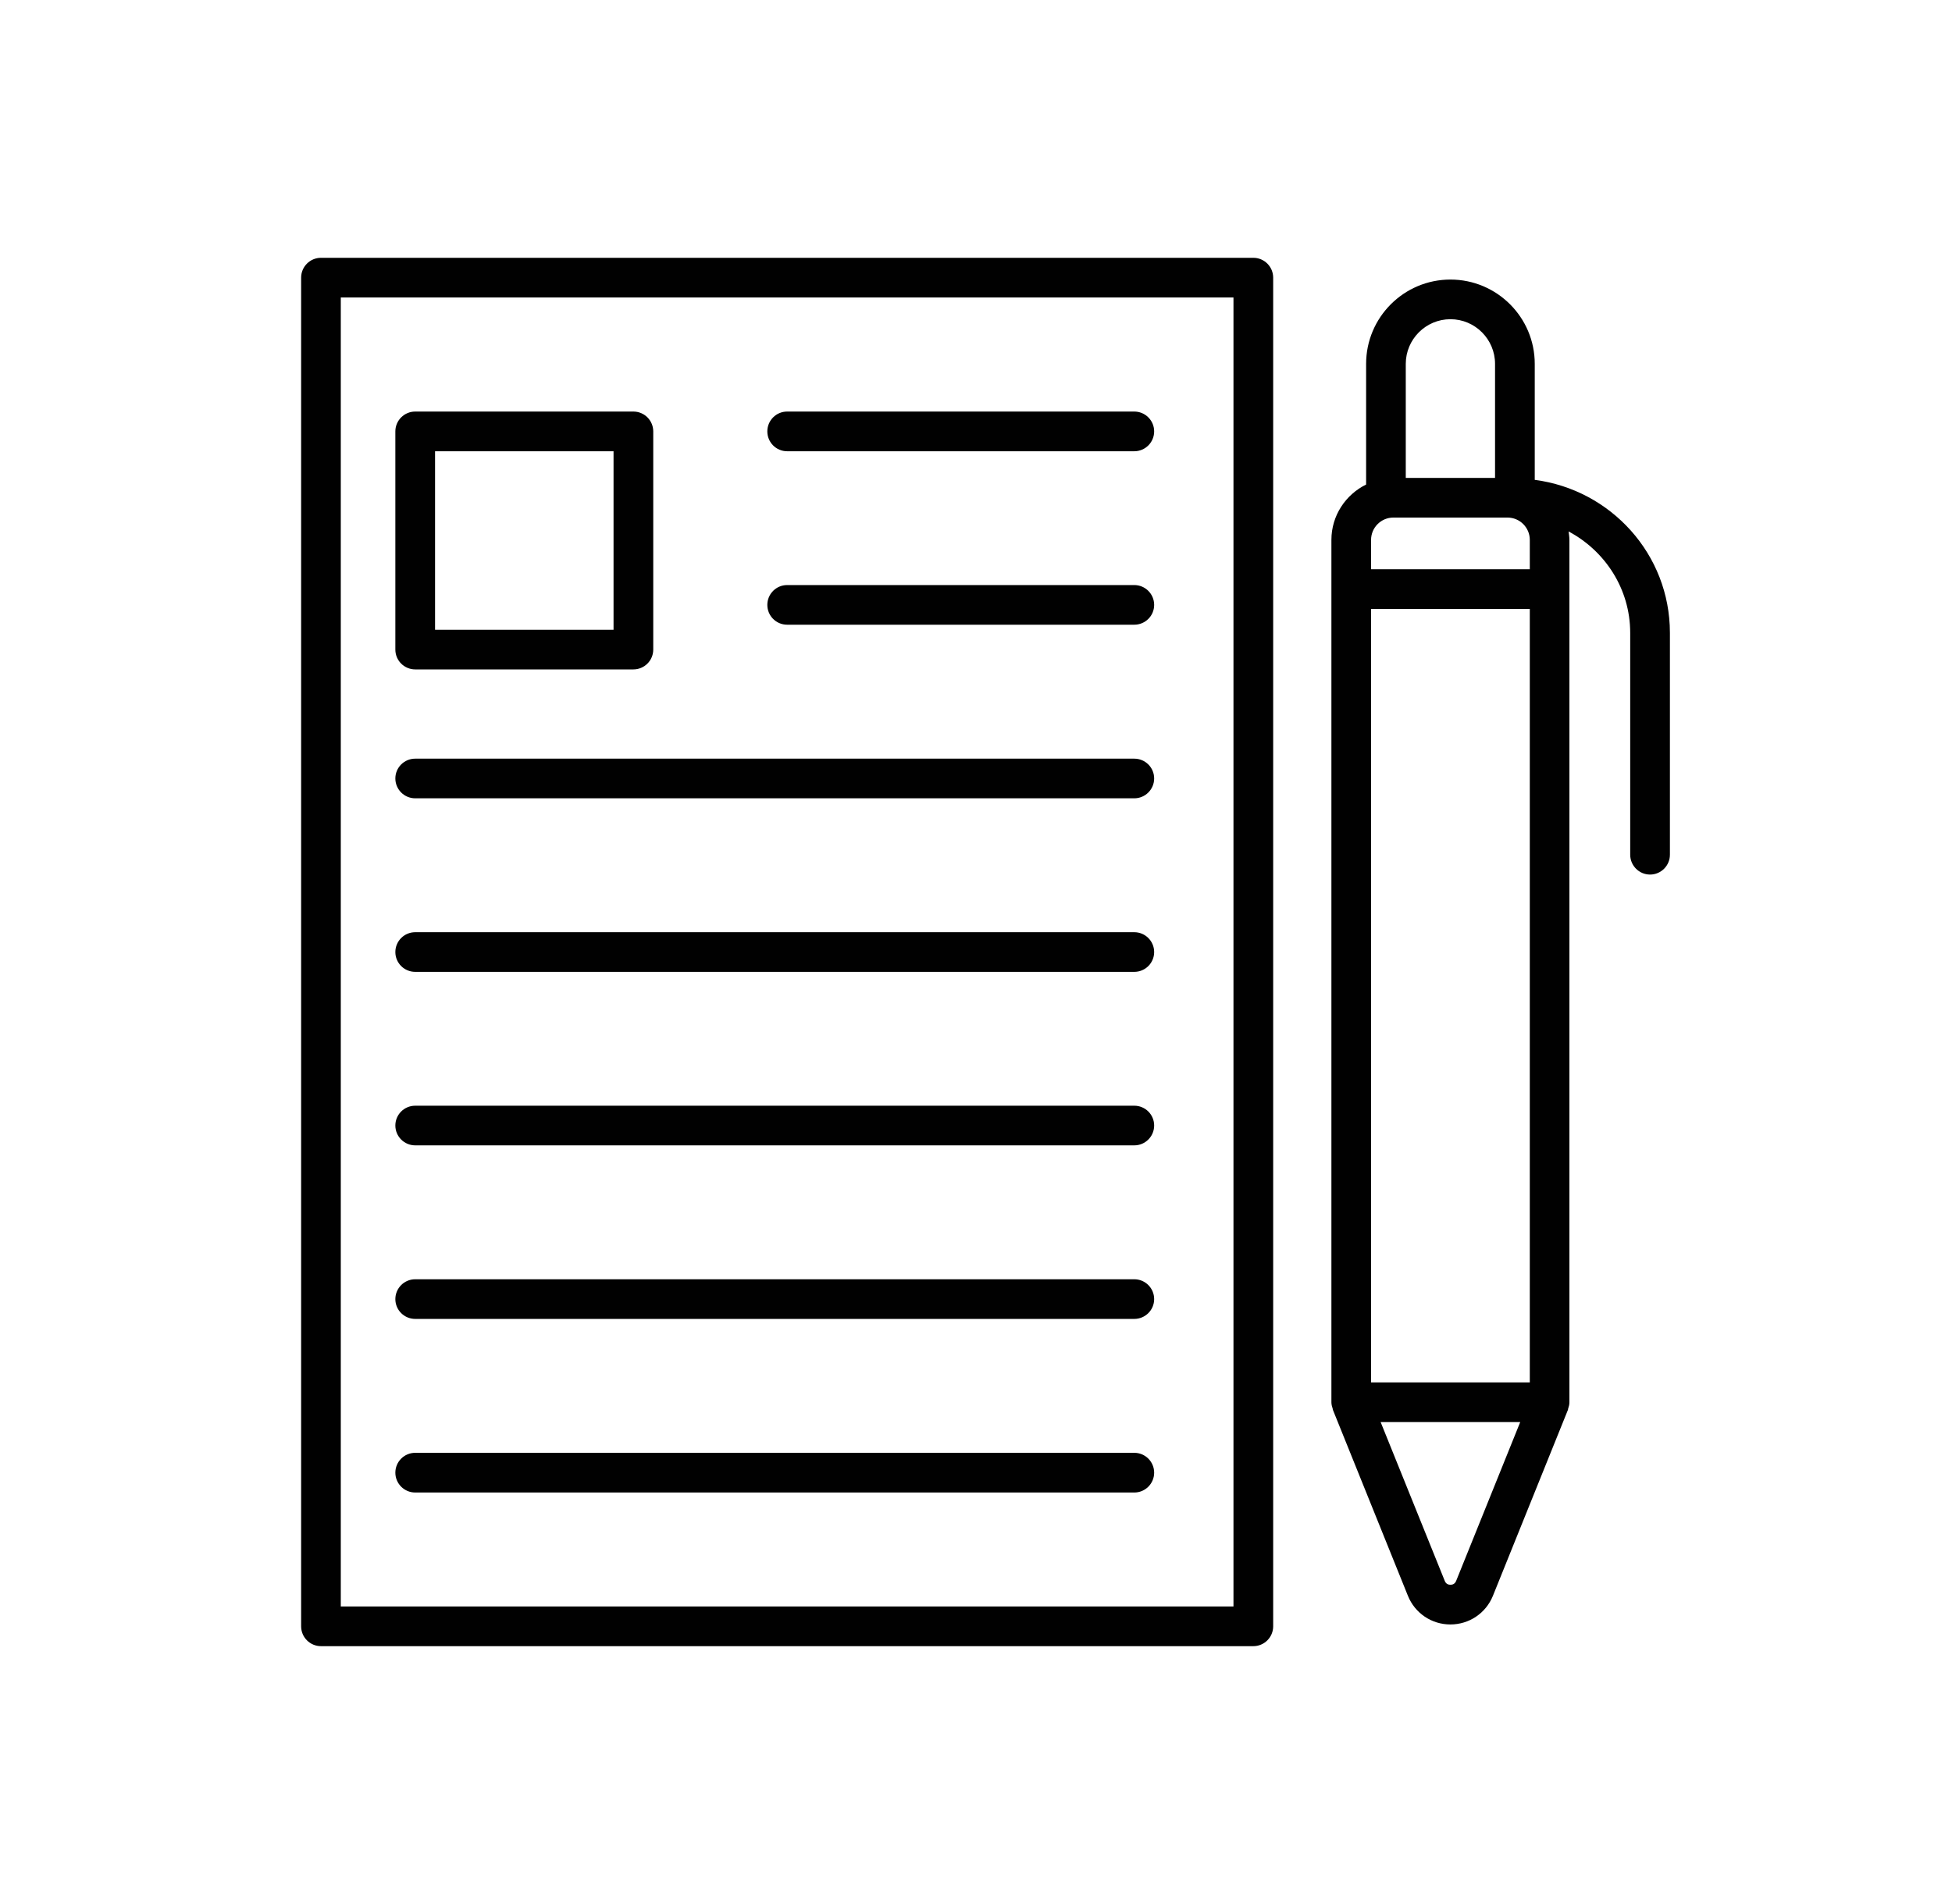
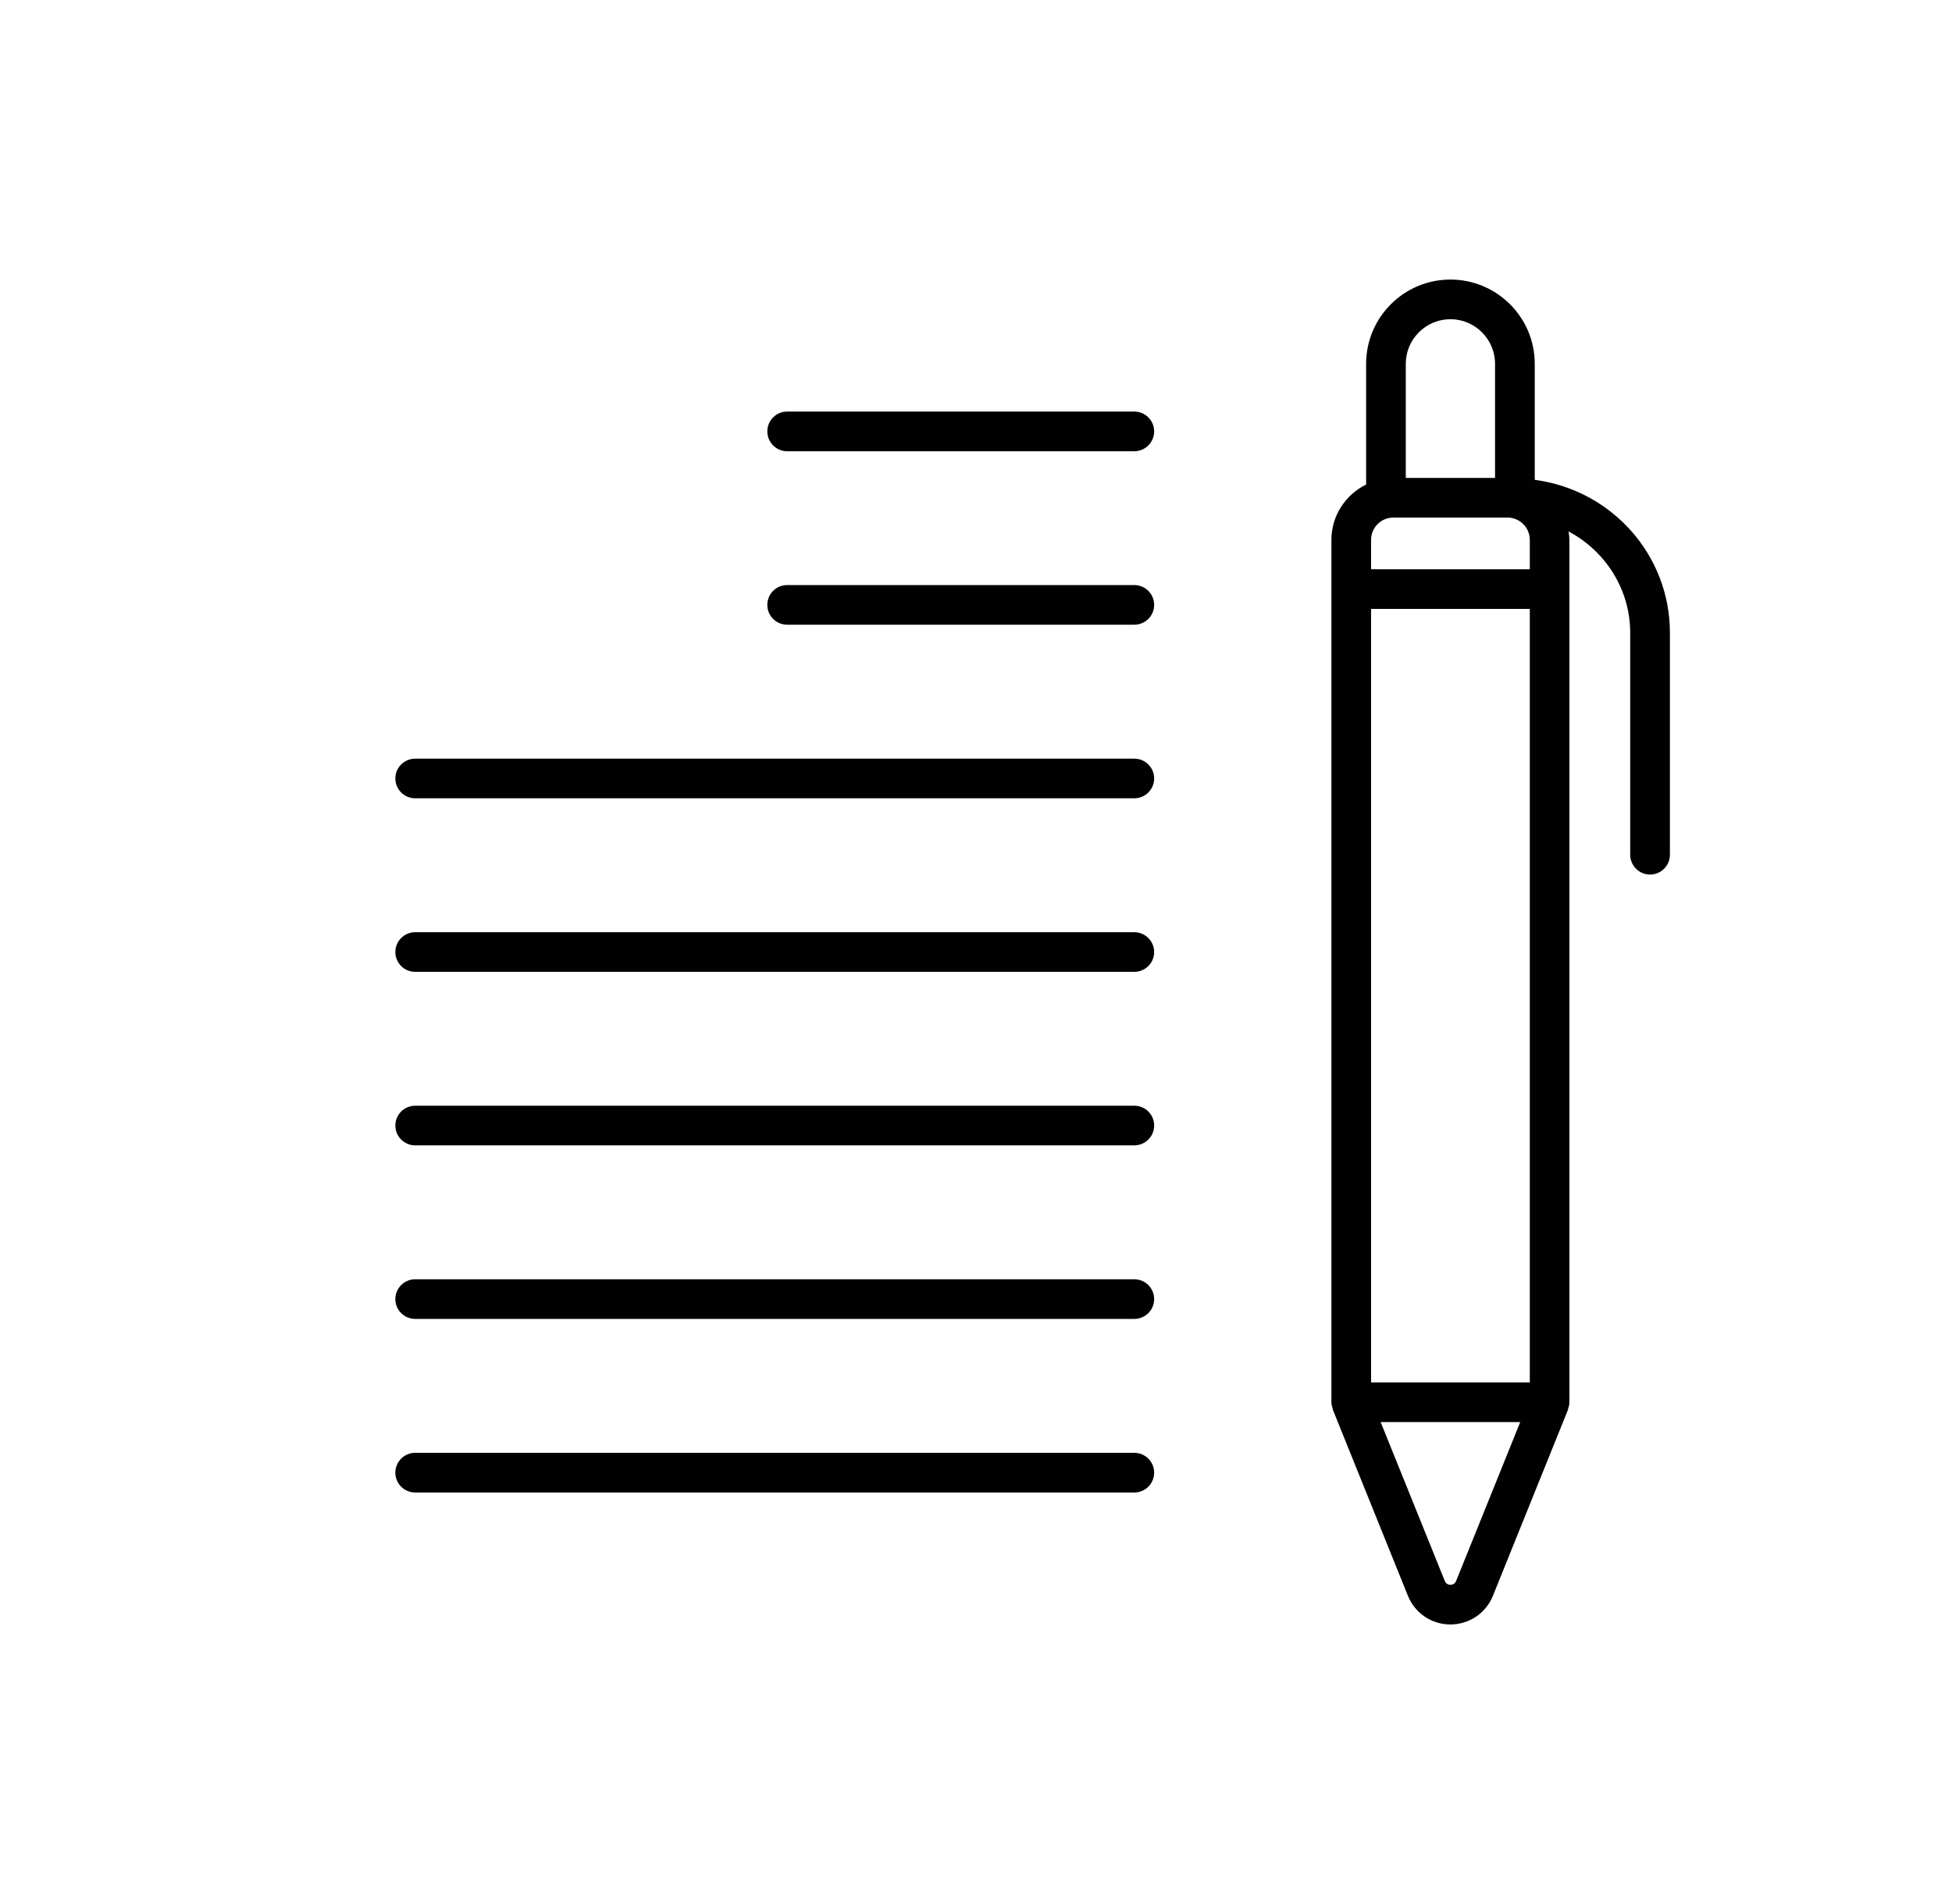
<svg xmlns="http://www.w3.org/2000/svg" width="41" height="40" viewBox="0 0 41 40" fill="none">
-   <path d="M6.742 34.583H26.325C26.555 34.583 26.742 34.396 26.742 34.166V5.833C26.742 5.603 26.555 5.416 26.325 5.416H6.742C6.512 5.416 6.325 5.603 6.325 5.833V34.166C6.325 34.396 6.512 34.583 6.742 34.583ZM7.158 6.249H25.908V33.749H7.158V6.249Z" fill="#010101" />
-   <path d="M8.721 14.063H13.304C13.534 14.063 13.721 13.877 13.721 13.646V9.063C13.721 8.833 13.534 8.646 13.304 8.646H8.721C8.491 8.646 8.304 8.833 8.304 9.063V13.646C8.304 13.877 8.491 14.063 8.721 14.063ZM9.138 9.48H12.887V13.23H9.138V9.48Z" fill="#010101" />
  <path d="M23.825 8.646H16.533C16.303 8.646 16.117 8.833 16.117 9.063C16.117 9.293 16.303 9.48 16.533 9.48H23.825C24.055 9.48 24.242 9.293 24.242 9.063C24.242 8.833 24.055 8.646 23.825 8.646Z" fill="#010101" />
  <path d="M23.825 12.291H16.533C16.303 12.291 16.117 12.478 16.117 12.708C16.117 12.938 16.303 13.124 16.533 13.124H23.825C24.055 13.124 24.242 12.938 24.242 12.708C24.242 12.478 24.055 12.291 23.825 12.291Z" fill="#010101" />
  <path d="M23.825 15.938H8.721C8.491 15.938 8.304 16.124 8.304 16.354C8.304 16.584 8.491 16.771 8.721 16.771H23.825C24.055 16.771 24.242 16.584 24.242 16.354C24.242 16.124 24.055 15.938 23.825 15.938Z" fill="#010101" />
  <path d="M23.825 19.584H8.721C8.491 19.584 8.304 19.771 8.304 20.001C8.304 20.231 8.491 20.417 8.721 20.417H23.825C24.055 20.417 24.242 20.231 24.242 20.001C24.242 19.771 24.055 19.584 23.825 19.584Z" fill="#010101" />
  <path d="M23.825 23.229H8.721C8.491 23.229 8.304 23.415 8.304 23.645C8.304 23.875 8.491 24.062 8.721 24.062H23.825C24.055 24.062 24.242 23.875 24.242 23.645C24.242 23.415 24.055 23.229 23.825 23.229Z" fill="#010101" />
  <path d="M23.825 26.875H8.721C8.491 26.875 8.304 27.062 8.304 27.292C8.304 27.522 8.491 27.708 8.721 27.708H23.825C24.055 27.708 24.242 27.522 24.242 27.292C24.242 27.062 24.055 26.875 23.825 26.875Z" fill="#010101" />
  <path d="M23.825 30.521H8.721C8.491 30.521 8.304 30.708 8.304 30.938C8.304 31.168 8.491 31.355 8.721 31.355H23.825C24.055 31.355 24.242 31.168 24.242 30.938C24.242 30.708 24.055 30.521 23.825 30.521Z" fill="#010101" />
  <path d="M34.658 18.373C34.888 18.373 35.075 18.186 35.075 17.956V13.295C35.075 11.642 33.833 10.289 32.236 10.081V7.644C32.236 6.667 31.442 5.873 30.465 5.873C29.488 5.873 28.694 6.667 28.694 7.644V10.179C28.264 10.391 27.965 10.831 27.965 11.342V12.376V29.459C27.965 29.506 27.977 29.551 27.992 29.594C27.995 29.601 27.992 29.608 27.995 29.615L29.572 33.525C29.72 33.891 30.07 34.127 30.464 34.127C30.858 34.127 31.209 33.891 31.357 33.526L32.934 29.616C32.937 29.609 32.935 29.601 32.937 29.595C32.952 29.552 32.964 29.508 32.964 29.46V12.376V11.343C32.964 11.282 32.954 11.225 32.947 11.165C33.712 11.573 34.241 12.37 34.241 13.296V17.957C34.242 18.186 34.428 18.373 34.658 18.373ZM28.798 12.792H32.132V29.042H28.798V12.792ZM32.132 11.959H28.798V11.342C28.798 11.084 29.008 10.873 29.267 10.873H31.663C31.922 10.873 32.132 11.083 32.132 11.342V11.959H32.132ZM29.527 7.644C29.527 7.127 29.948 6.706 30.465 6.706C30.982 6.706 31.402 7.127 31.402 7.644V10.04H29.527V7.644ZM30.585 33.212C30.558 33.279 30.505 33.293 30.465 33.293C30.426 33.293 30.372 33.279 30.346 33.212L28.999 29.875H31.931L30.585 33.212Z" fill="#010101" />
</svg>